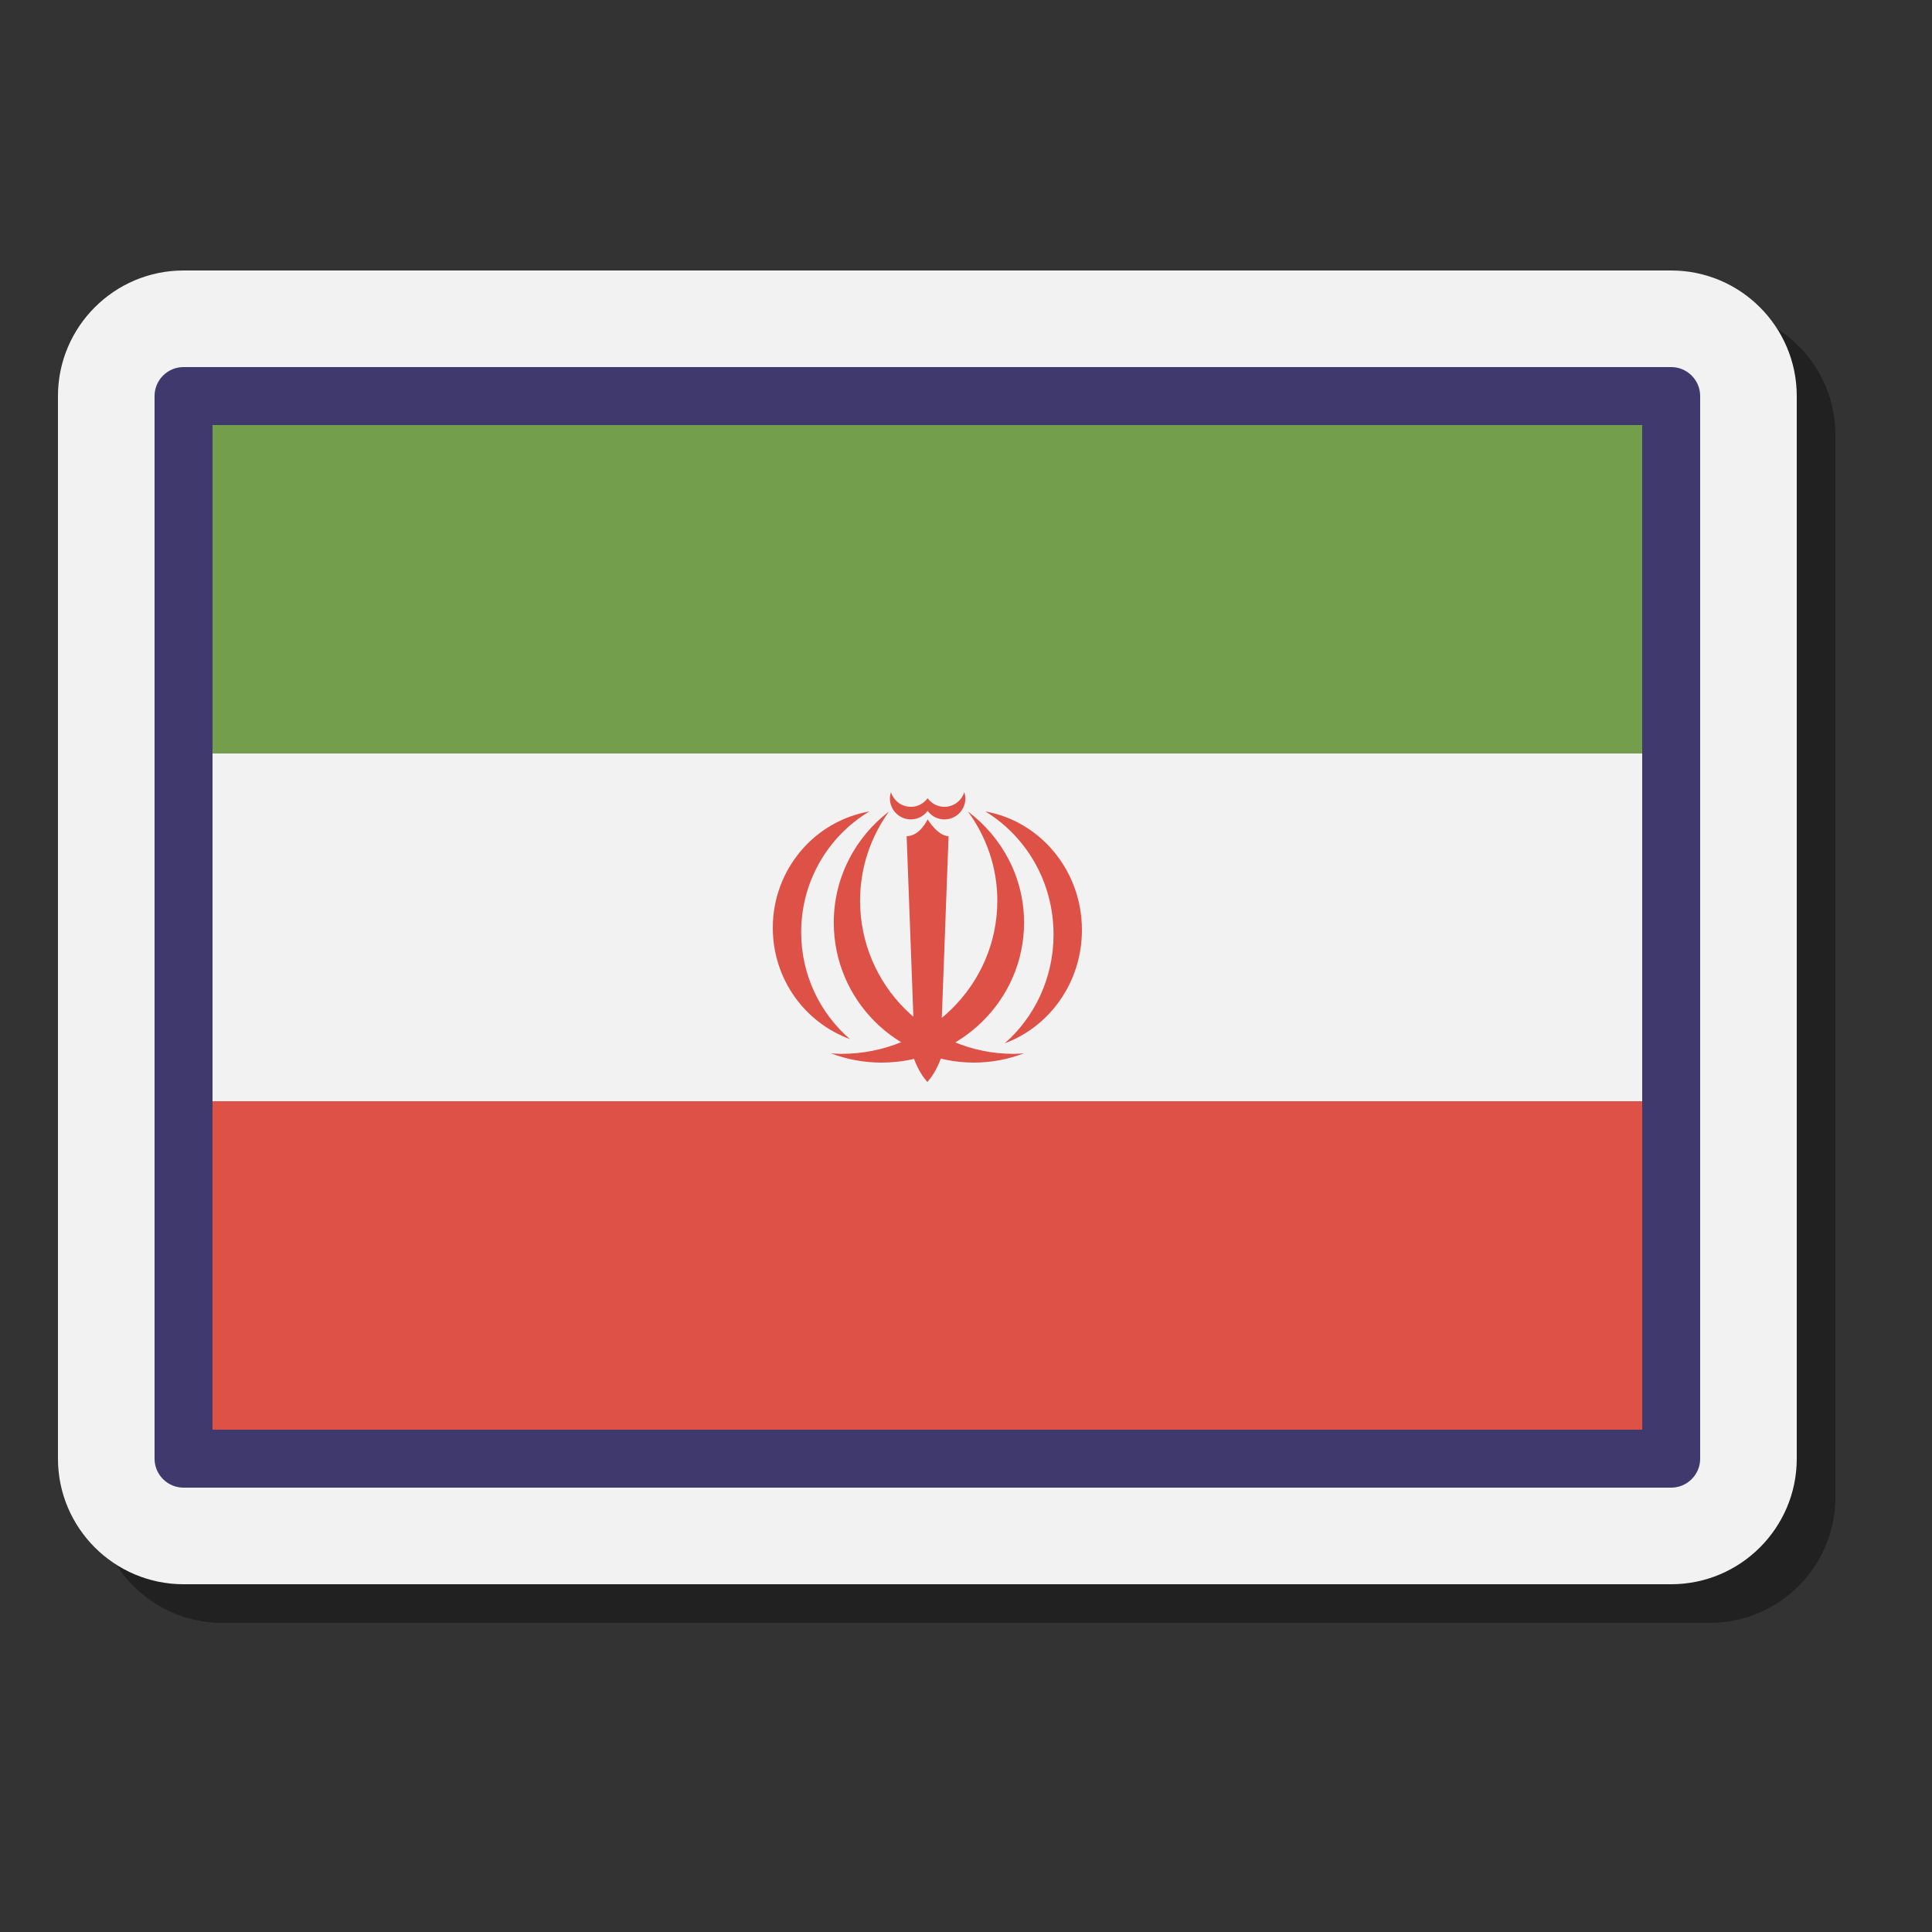
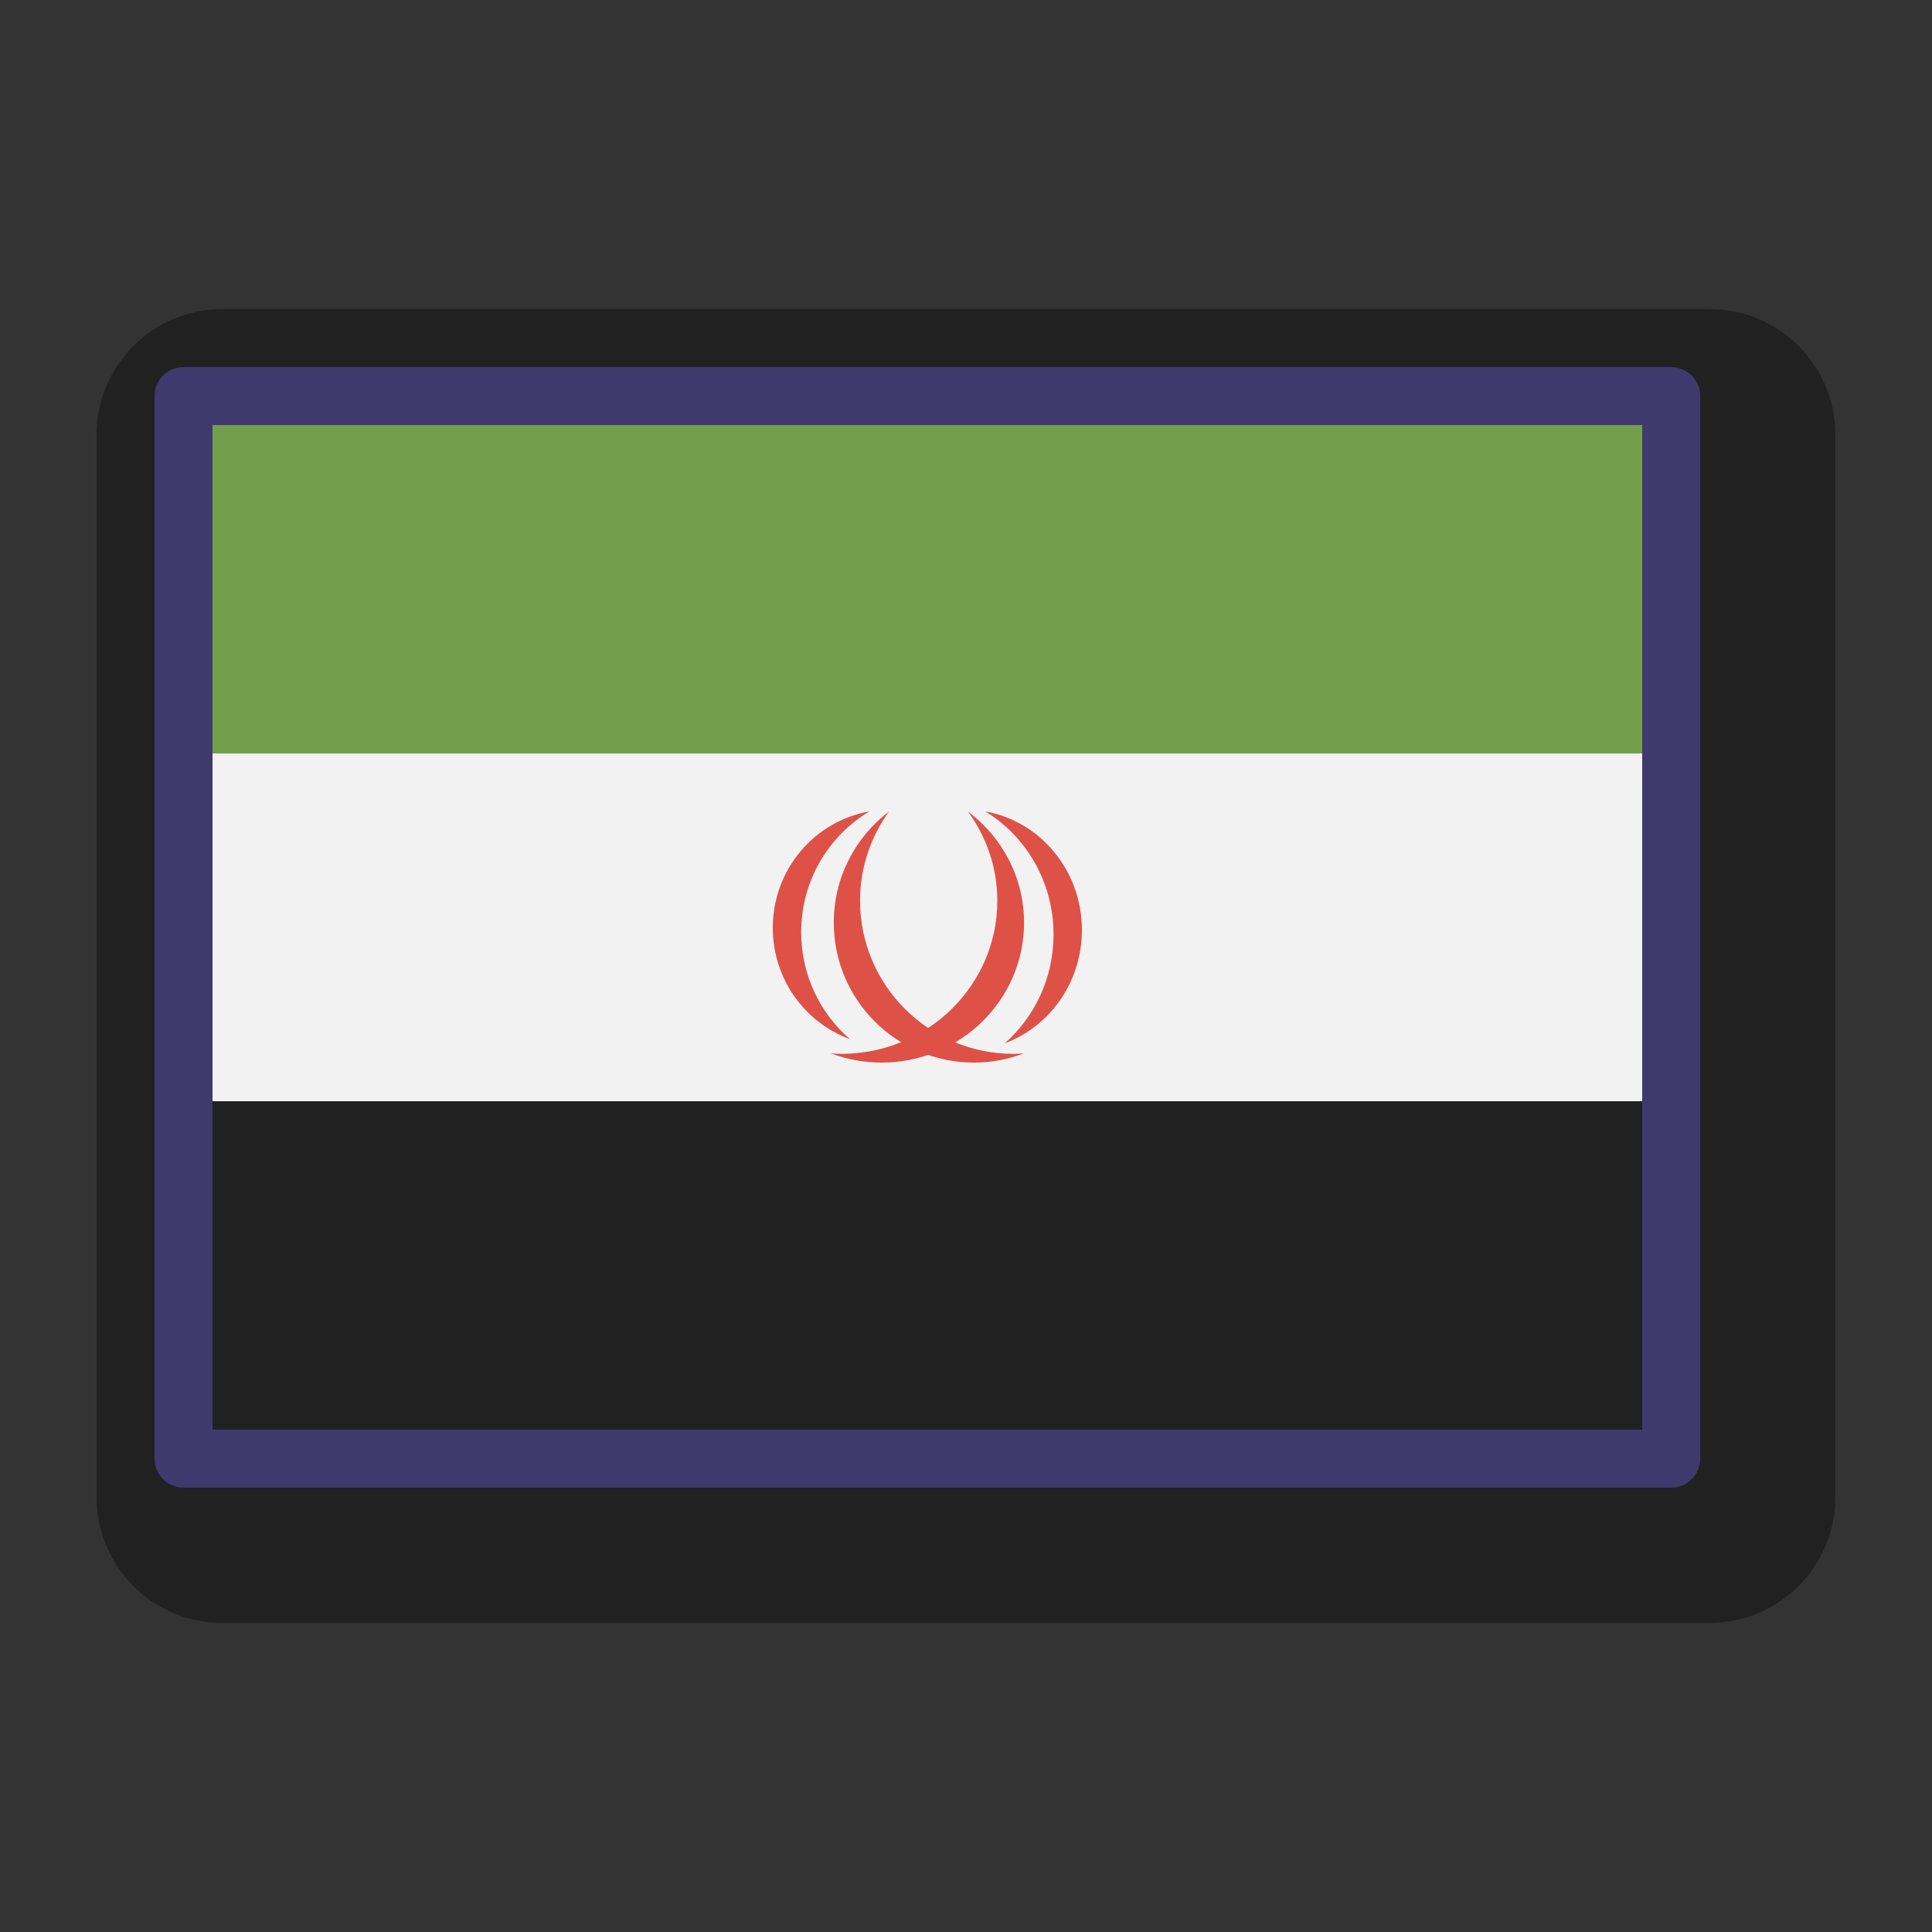
<svg xmlns="http://www.w3.org/2000/svg" viewBox="0 0 100 100">
  <rect x="0" y="0" width="100" height="100" fill="#333333" stroke="none" />
  <path d="M88.5,16h-77C7.916,16,5,18.916,5,22.5v55c0,3.584,2.916,6.5,6.5,6.5h77c3.584,0,6.5-2.916,6.5-6.5v-55 C95,18.916,92.084,16,88.5,16z" opacity=".35" />
-   <path fill="#f2f2f2" d="M86.5,14h-77C5.916,14,3,16.916,3,20.5v55C3,79.084,5.916,82,9.5,82h77c3.584,0,6.5-2.916,6.5-6.5 v-55C93,16.916,90.084,14,86.5,14z" />
  <rect width="77" height="18" x="10" y="39" fill="#f2f2f2" />
  <rect width="77" height="18" x="10" y="21" fill="#739f4d" />
-   <rect width="77" height="18" x="10" y="57" fill="#de5147" />
  <path fill="#40396e" d="M86.5,77h-77C8.672,77,8,76.328,8,75.5v-55C8,19.672,8.672,19,9.5,19h77c0.828,0,1.5,0.672,1.5,1.5 v55C88,76.328,87.328,77,86.5,77z M11,74h74V22H11V74z" />
  <path fill="#de5147" d="M41.469,48.253c0-2.668,1.421-4.993,3.531-6.253c-2.838,0.494-5,3-5,6.026 c0,2.656,1.667,4.911,3.993,5.758C42.451,52.453,41.469,50.471,41.469,48.253z" />
  <path fill="#de5147" d="M54.531,48.368c0-2.717-1.421-5.084-3.531-6.368c2.838,0.503,5,3.055,5,6.137 c0,2.705-1.667,5.001-3.993,5.863C53.549,52.645,54.531,50.626,54.531,48.368z" />
  <path fill="#de5147" d="M50.097,42c0.955,1.302,1.524,2.895,1.524,4.622c0,4.377-3.614,7.925-8.073,7.925 c-0.185,0-0.366-0.015-0.548-0.027c0.816,0.305,1.699,0.48,2.624,0.48c4.076,0,7.381-3.244,7.381-7.246 C53.005,45.406,51.862,43.324,50.097,42z" />
  <path fill="#de5147" d="M46.017,42c-0.94,1.302-1.5,2.895-1.5,4.622c0,4.377,3.556,7.925,7.943,7.925 c0.182,0,0.36-0.015,0.54-0.027C52.197,54.825,51.329,55,50.418,55c-4.011,0-7.262-3.244-7.262-7.246 C43.156,45.406,44.281,43.324,46.017,42z" />
-   <path fill="#de5147" d="M49.912,41.001c-0.139,0.439-0.545,0.76-1.03,0.76c-0.255,0-0.487-0.09-0.671-0.238 c-0.074-0.06-0.141-0.128-0.197-0.205c-0.056,0.077-0.123,0.145-0.197,0.205c-0.184,0.148-0.416,0.238-0.671,0.238 c-0.485,0-0.891-0.32-1.03-0.76c-0.033,0.103-0.055,0.211-0.055,0.326c0,0.599,0.486,1.085,1.085,1.085 c0.357,0,0.67-0.174,0.868-0.44c0.198,0.266,0.512,0.441,0.869,0.441c0.599,0,1.085-0.486,1.085-1.085 C49.967,41.212,49.944,41.104,49.912,41.001z" />
-   <path fill="#de5147" d="M48.013,42.411L48.013,42.411c0,0-0.391,0.868-1.085,0.868l0.383,10.282 c0.214-0.128,0.474-0.21,0.79-0.21c0.235,0,0.44,0.044,0.618,0.118l0.379-10.19C48.543,43.279,48.013,42.411,48.013,42.411z" />
  <g>
-     <path fill="#de5147" d="M48,53h-1c0,2,1,3,1,3s1-1,1-3H48z" />
-   </g>
+     </g>
</svg>